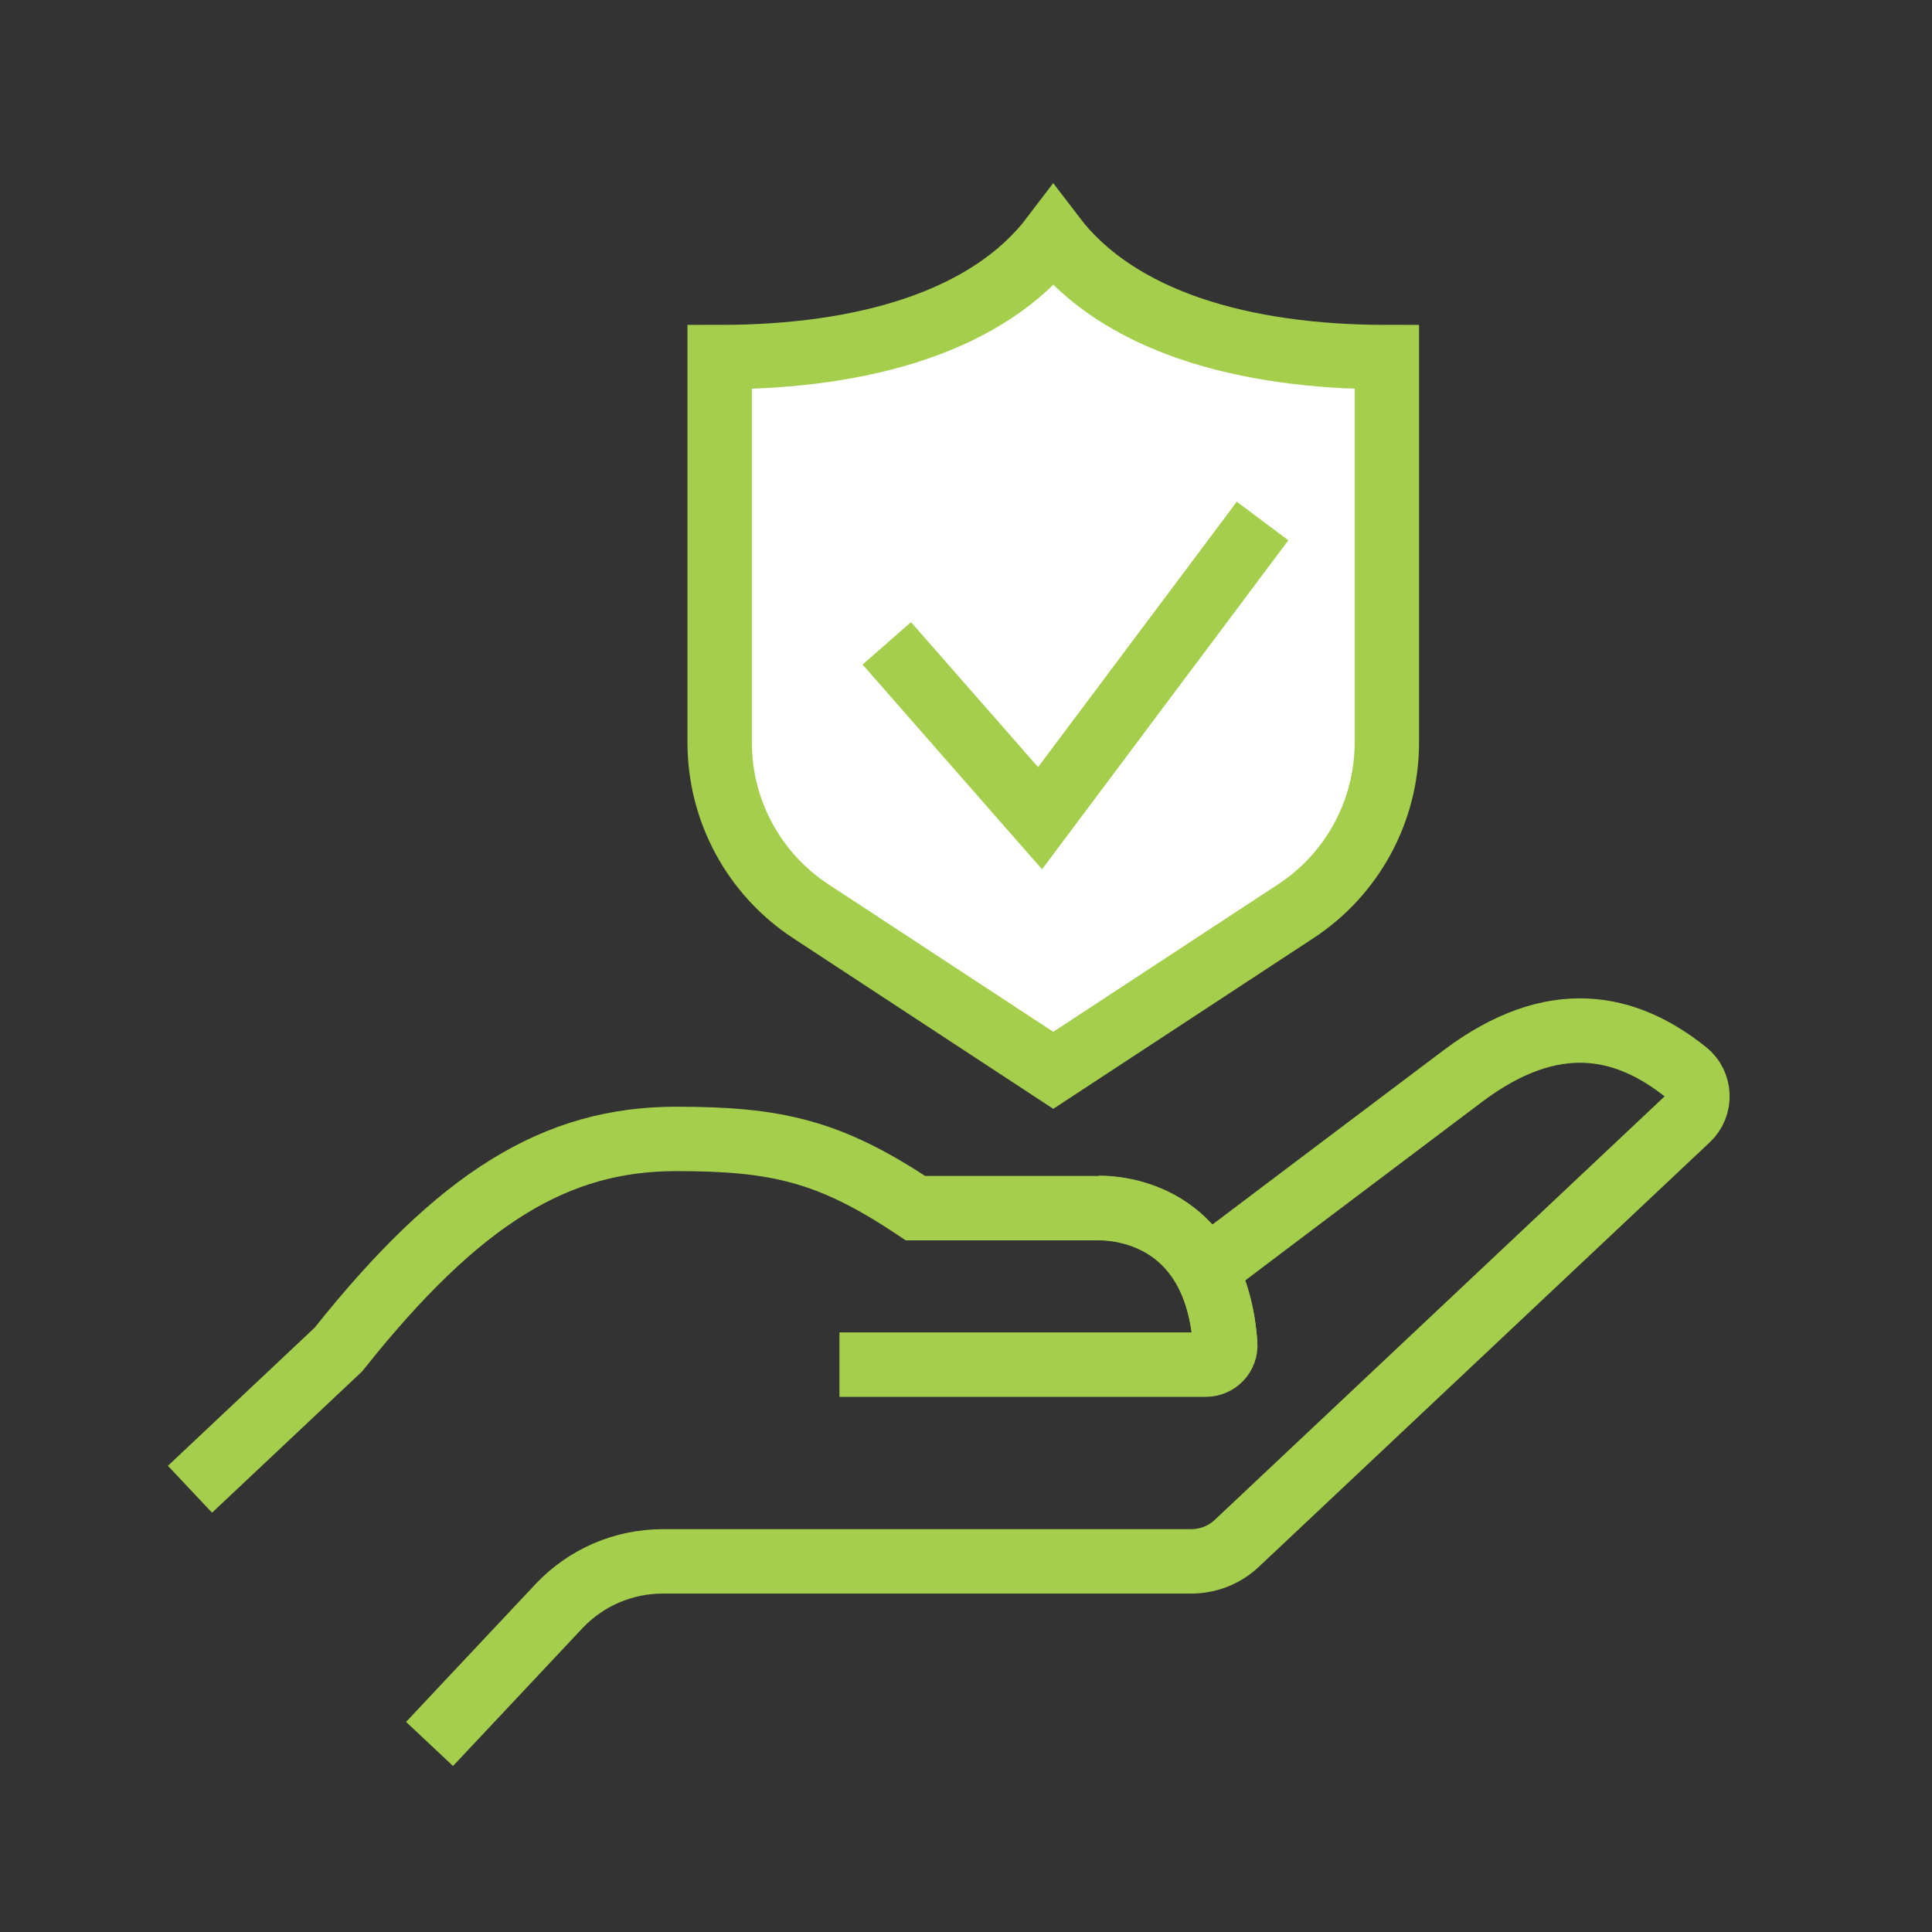
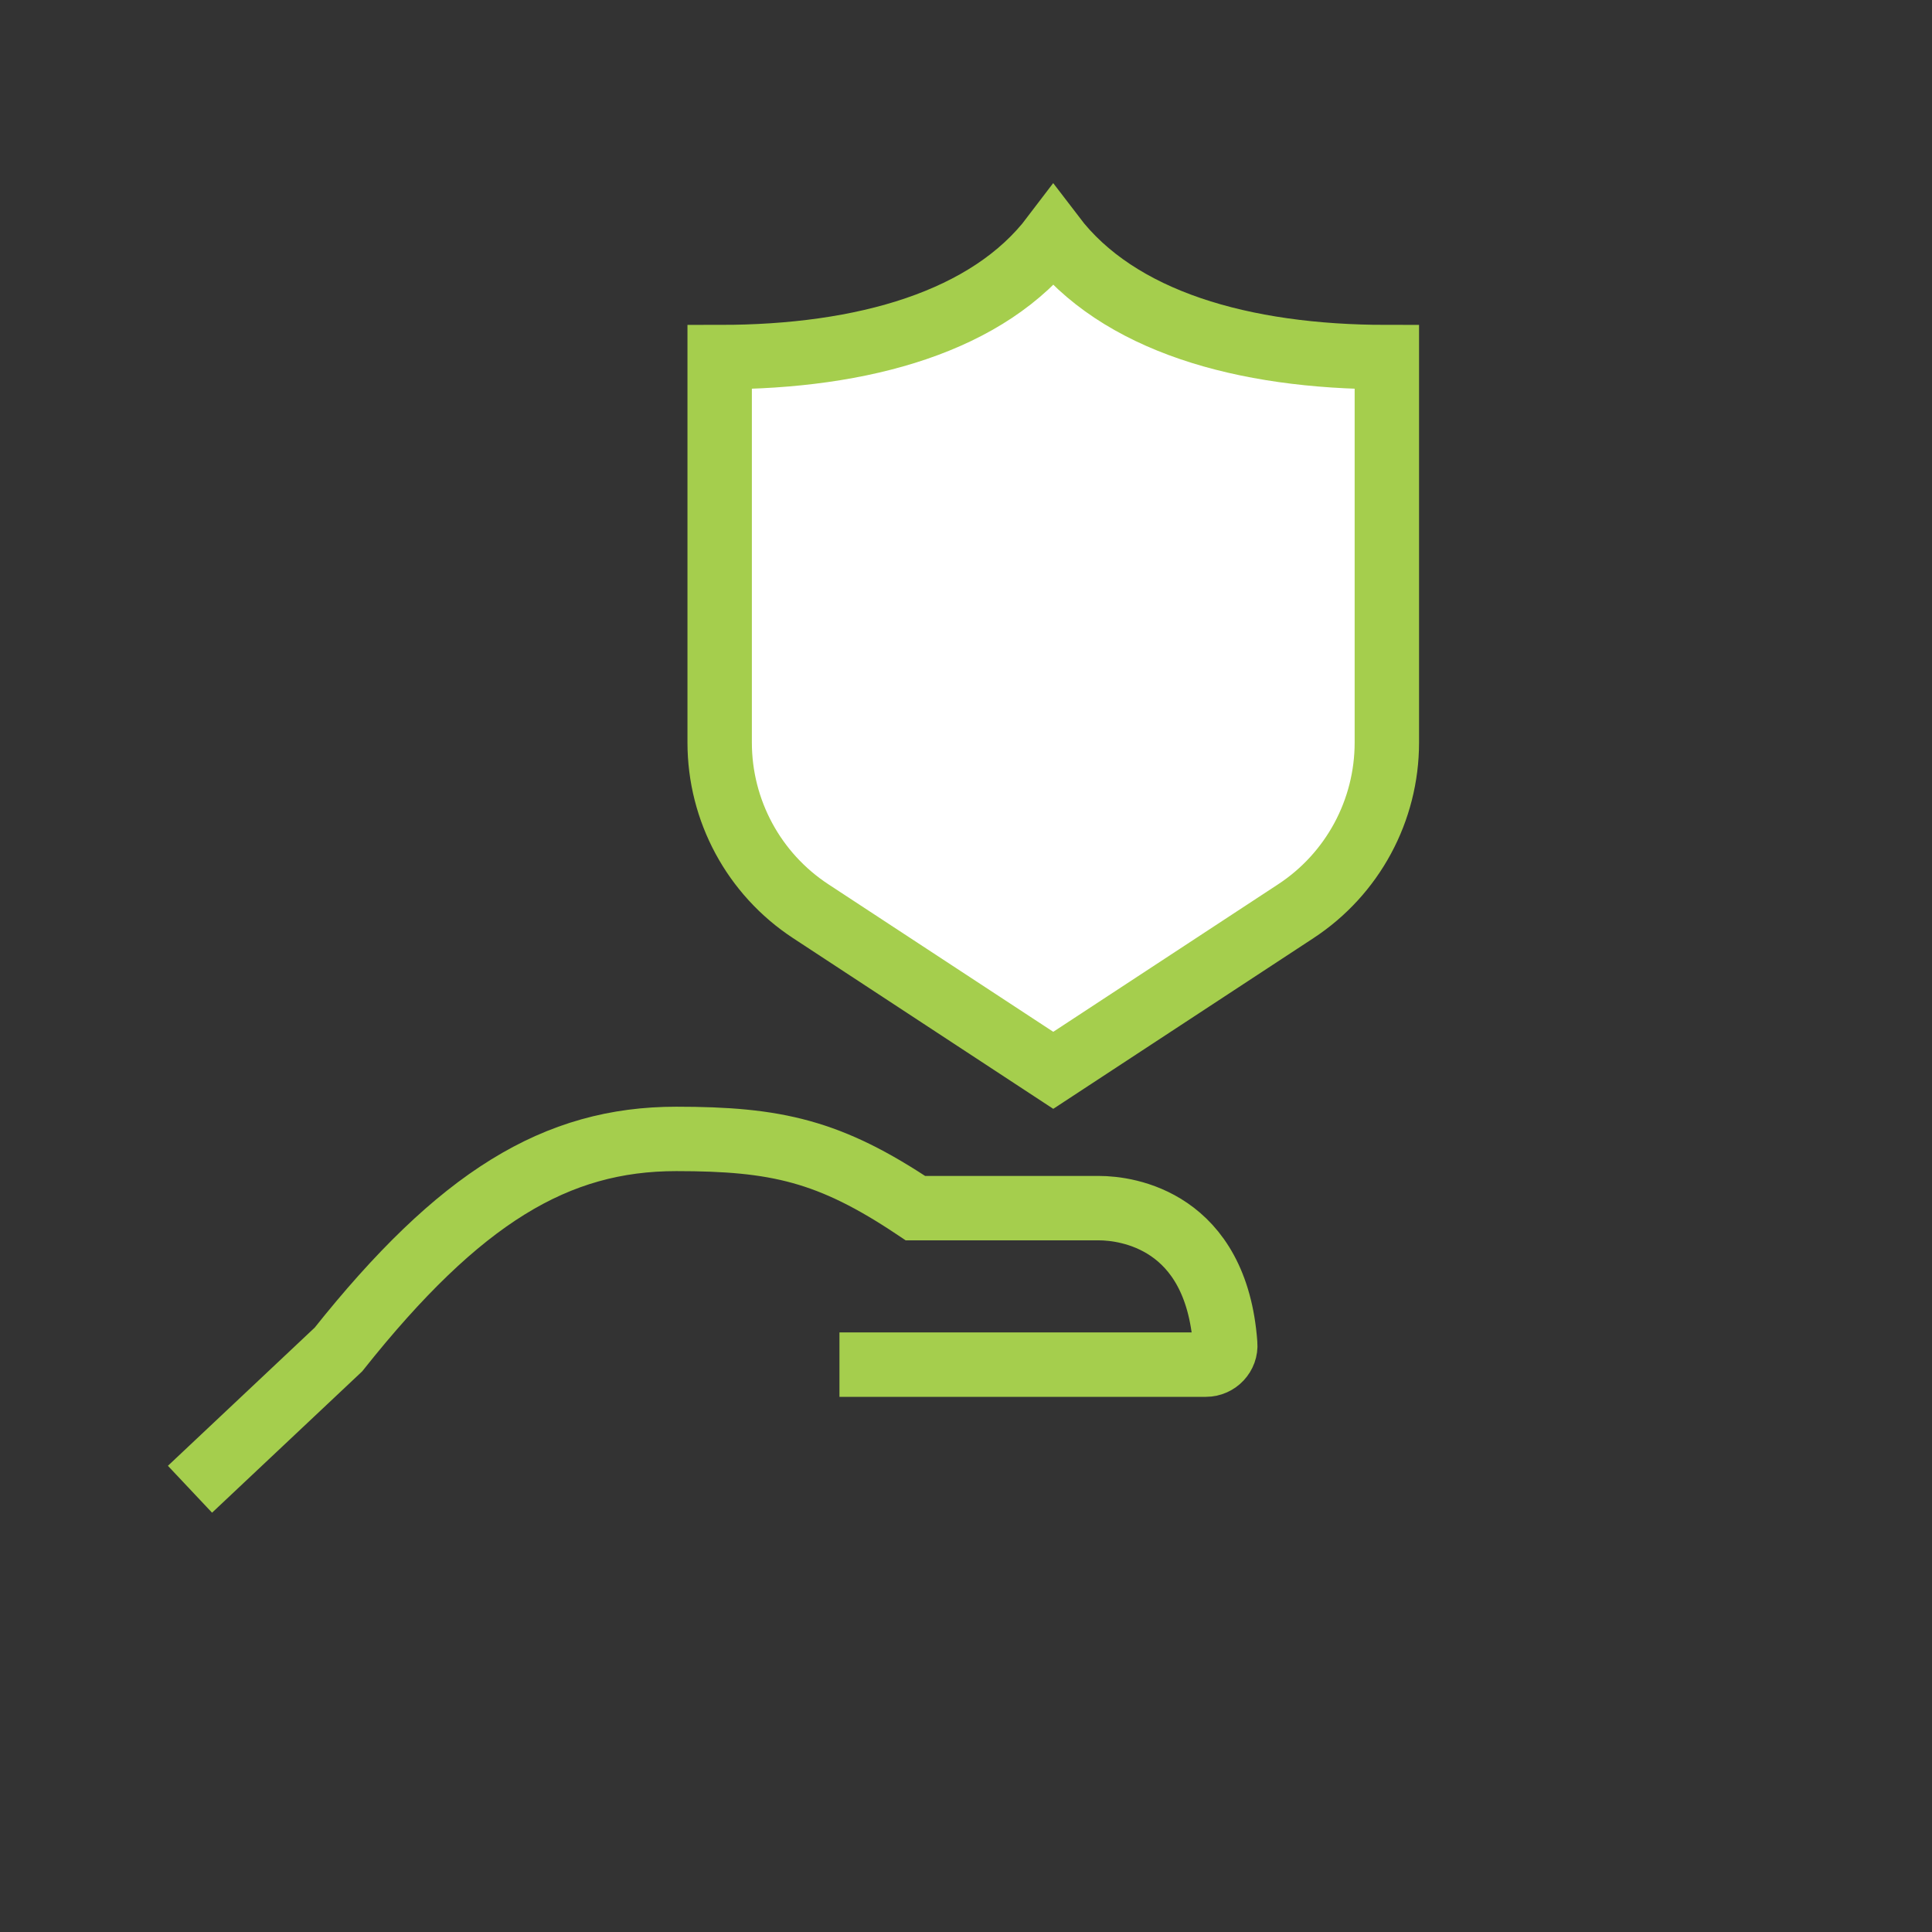
<svg xmlns="http://www.w3.org/2000/svg" viewBox="0 0 60 60">
  <rect x="0" y="0" width="60" height="60" fill="#333333" stroke="none" />
  <defs>
    <style>      .cls-1 {        fill: #fff;      }      .cls-1, .cls-2 {        stroke: #a5ce4d;        stroke-miterlimit: 10;        stroke-width: 2px;      }      .cls-2 {        fill: none;      }    </style>
  </defs>
  <g>
    <g id="Layer_1">
      <g>
        <g>
          <path class="cls-1" d="M43.07,23.06v-11.97c-4.47,0-8.35-1.11-10.36-3.75-2,2.64-5.89,3.75-10.36,3.75v11.97c0,2.11,1.06,4.08,2.83,5.24l7.53,4.94,7.53-4.94c1.77-1.16,2.83-3.13,2.83-5.24Z" />
-           <polyline class="cls-2" points="39.21 16.18 32.3 25.41 27.54 19.98" />
        </g>
        <g>
-           <path class="cls-2" d="M37.88,39.11s4.5-3.4,7.56-5.7c2.8-2.1,5.06-1.6,6.92-.11.45.36.48,1.05.05,1.45l-14,13.18c-.38.36-.89.56-1.42.56h-16.41c-1.22,0-2.38.5-3.22,1.39l-4.02,4.28" />
-           <path class="cls-2" d="M38.05,41.73c-.28-3.85-3.05-4.22-3.92-4.22" />
          <path class="cls-2" d="M26.07,42.38h11.38c.35,0,.63-.3.6-.64-.28-3.85-3.05-4.22-3.92-4.22h-5.7c-2.66-1.78-4.32-2.15-7.43-2.15-3.72,0-6.72,1.8-10.49,6.54l-4.61,4.34" />
        </g>
      </g>
    </g>
  </g>
</svg>